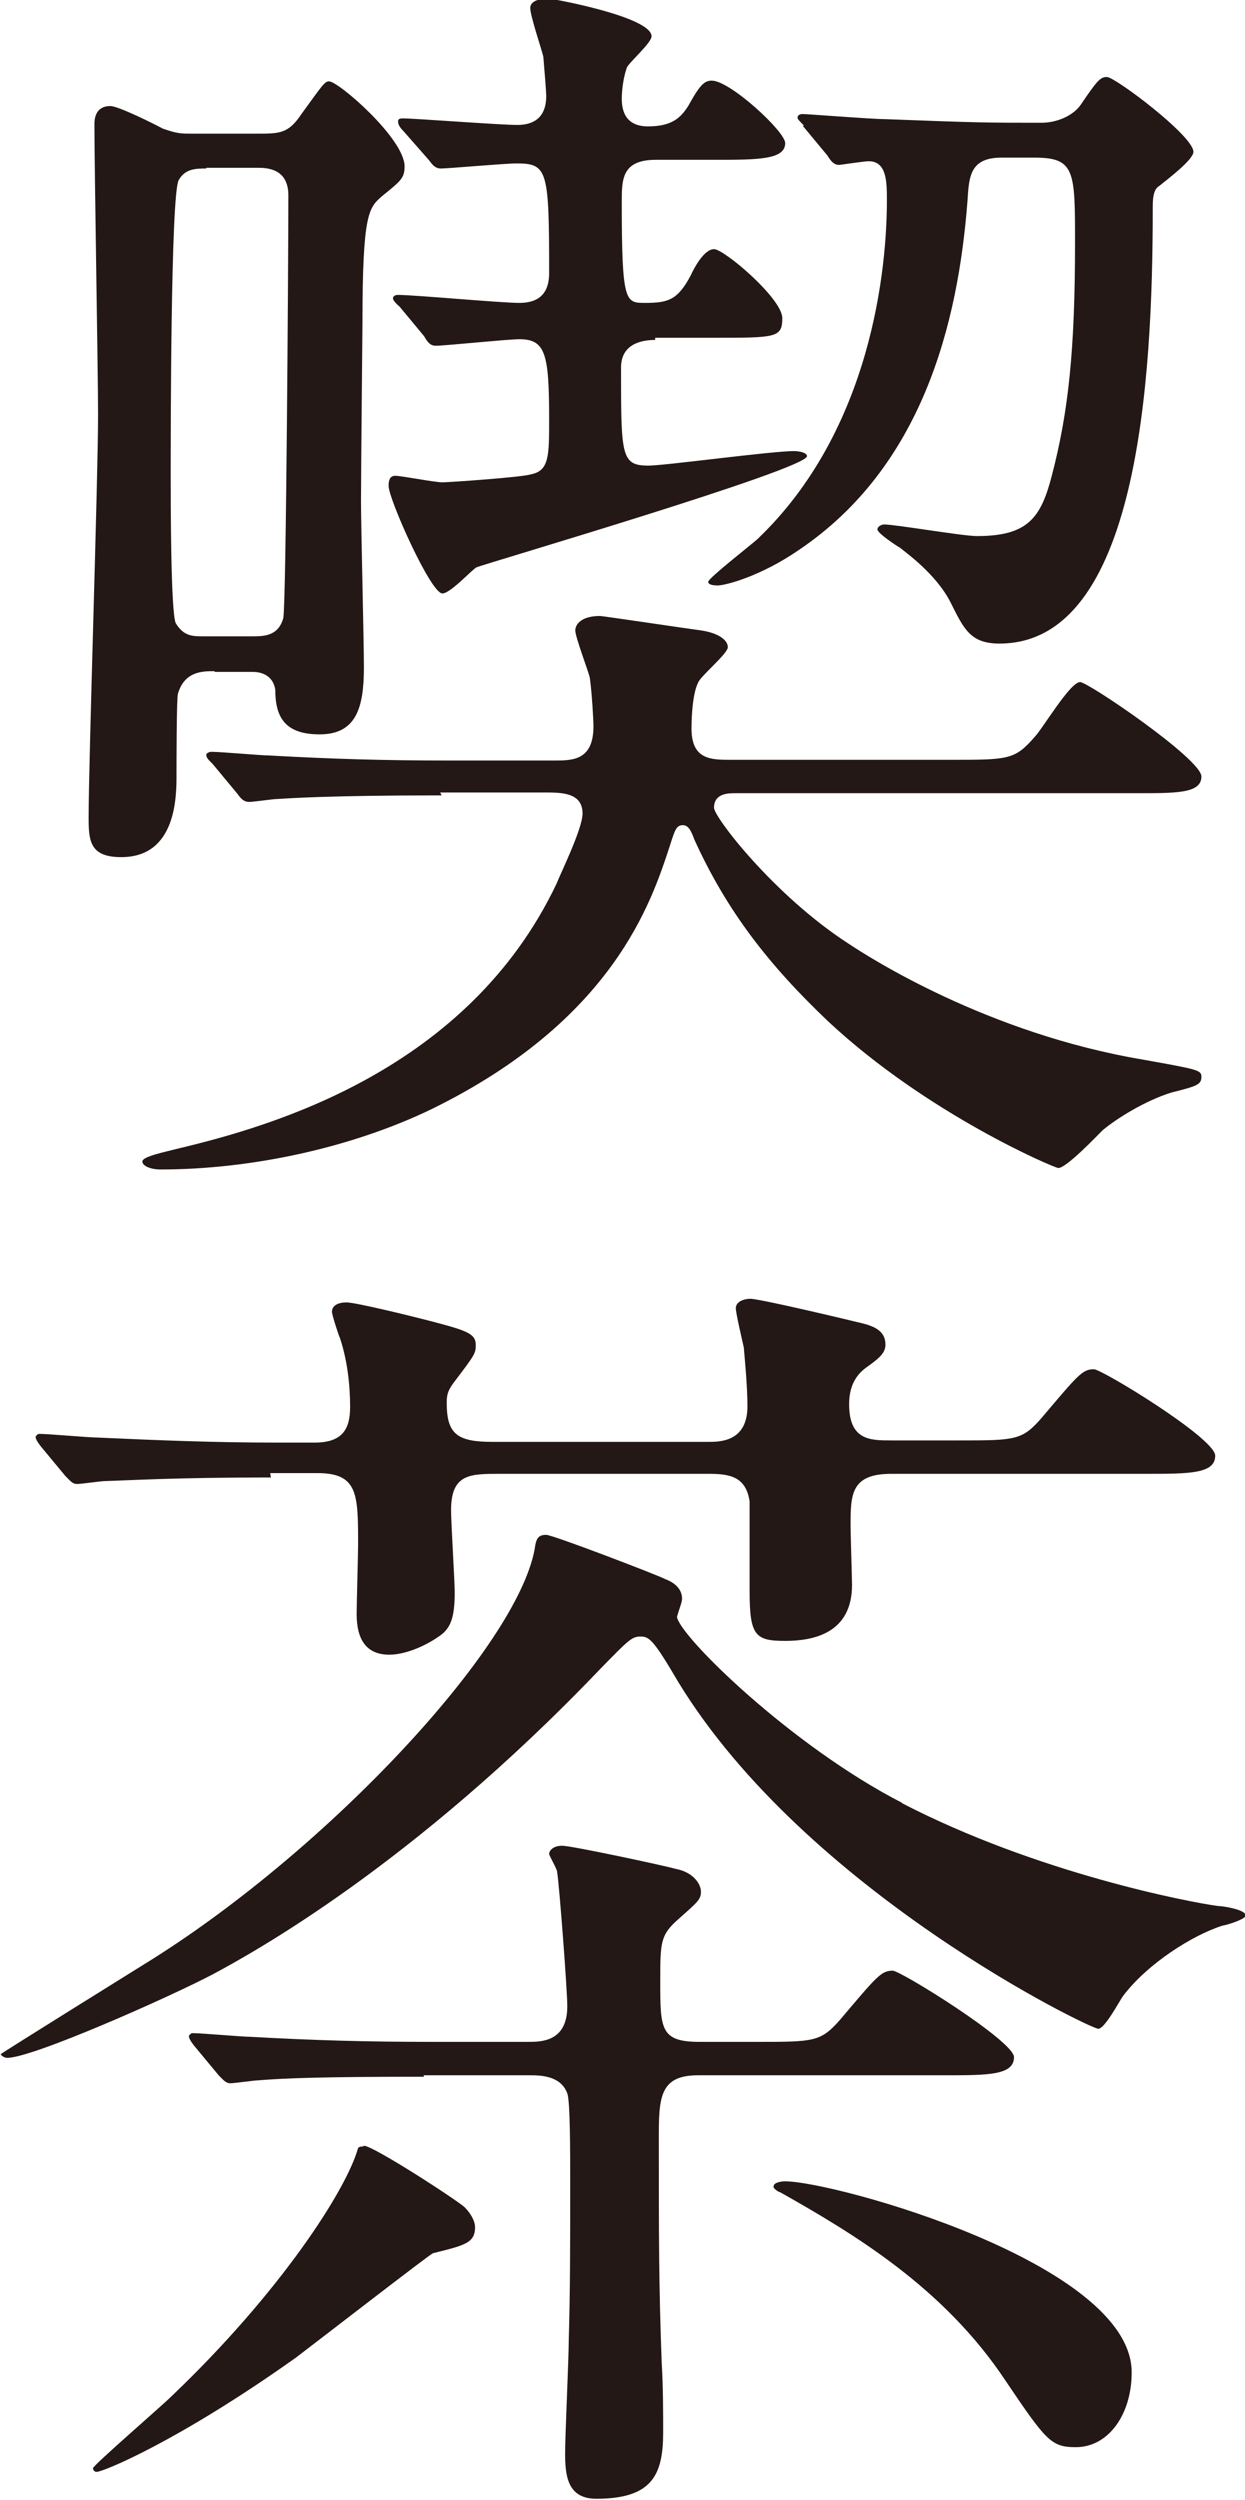
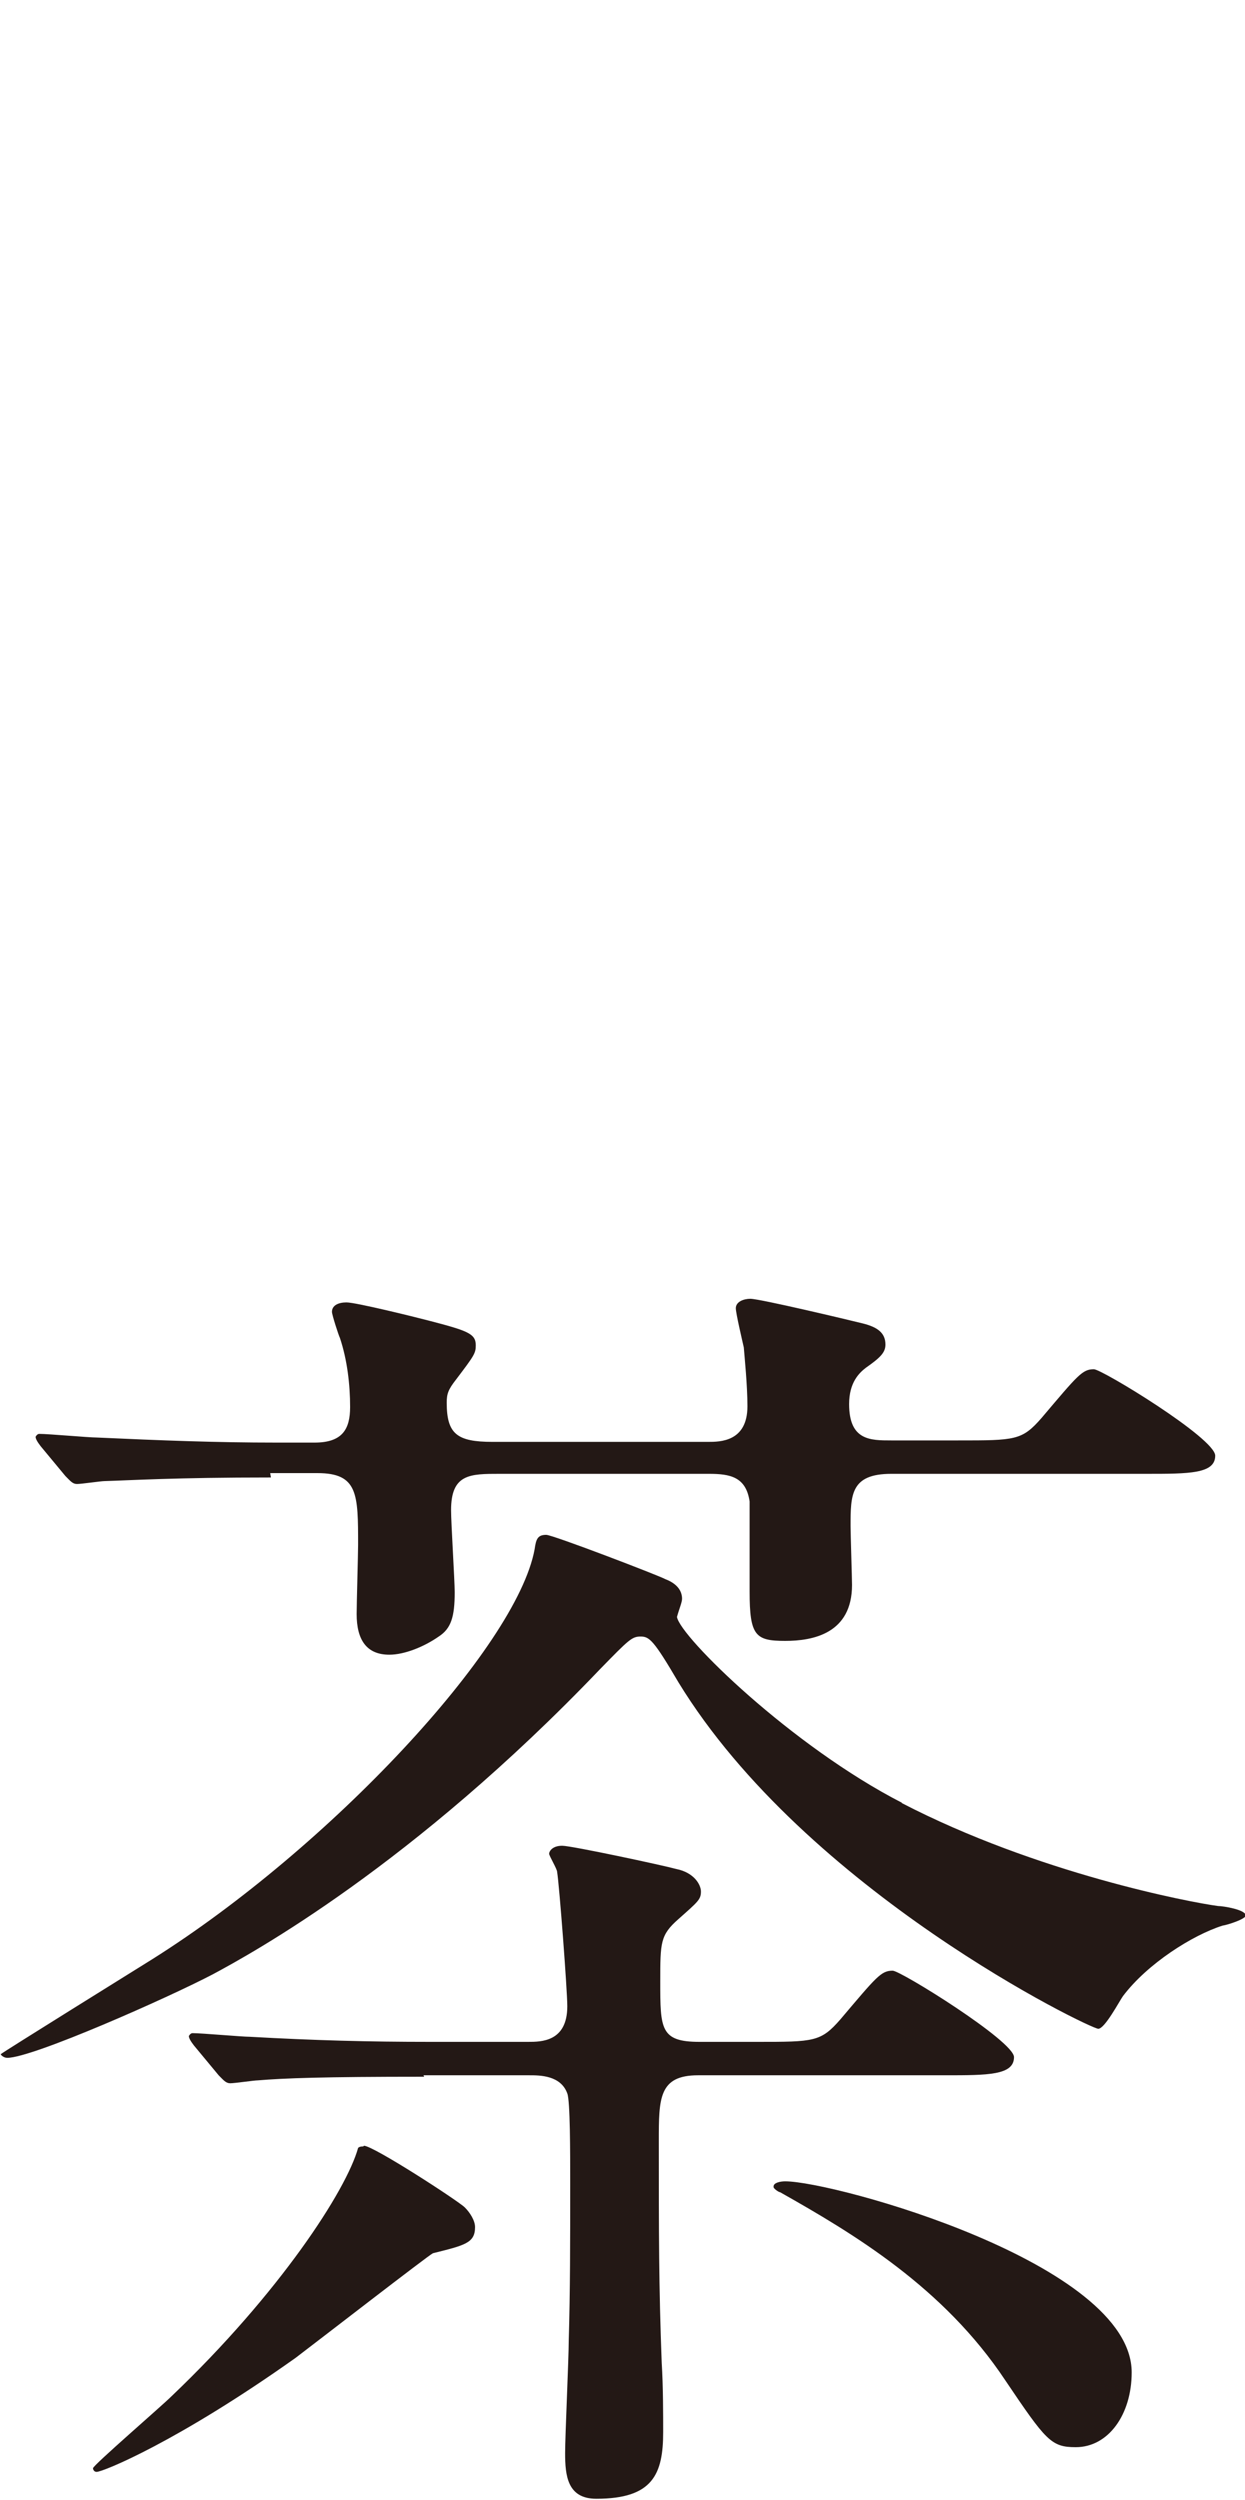
<svg xmlns="http://www.w3.org/2000/svg" viewBox="0 0 17.14 34.42">
  <defs>
    <style>.d{fill:#231815;}</style>
  </defs>
  <g id="a" />
  <g id="b">
    <g id="c">
      <g>
-         <path class="d" d="M2.95,9.24c-.16,0-.41,0-.5,.31-.02,.04-.02,1.04-.02,1.12,0,.29,0,1.13-.76,1.13-.43,0-.45-.22-.45-.54,0-.79,.13-4.66,.13-5.55,0-.58-.05-3.37-.05-4,0-.05,0-.25,.22-.25,.11,0,.61,.25,.72,.31,.2,.07,.25,.07,.4,.07h.9c.31,0,.43,0,.61-.27,.29-.4,.32-.45,.38-.45,.13,0,1.04,.79,1.04,1.17,0,.16-.05,.2-.31,.41-.18,.16-.27,.22-.27,1.75,0,.09-.02,2.07-.02,2.45,0,.34,.04,1.93,.04,2.29,0,.56-.11,.92-.61,.92-.47,0-.61-.23-.61-.61-.02-.16-.14-.25-.31-.25h-.52Zm3.13,1.71c-1.57,0-2.09,.04-2.27,.05-.05,0-.32,.04-.38,.04-.07,0-.11-.04-.16-.11l-.34-.41c-.07-.07-.09-.09-.09-.13,0-.02,.04-.04,.07-.04,.13,0,.68,.05,.79,.05,.88,.05,1.62,.07,2.47,.07h1.46c.25,0,.54,0,.54-.47,0-.09-.02-.45-.05-.67-.02-.09-.2-.56-.2-.65s.09-.2,.34-.2c.04,0,1.24,.18,1.4,.2,.25,.04,.36,.14,.36,.23s-.38,.4-.41,.49c-.09,.18-.09,.59-.09,.63,0,.43,.27,.43,.54,.43h3.03c.79,0,.88,0,1.15-.31,.11-.11,.49-.76,.63-.76,.11,0,1.67,1.06,1.67,1.3s-.36,.23-.96,.23h-5.46c-.09,0-.29,0-.29,.2,0,.13,.83,1.21,1.85,1.87,.27,.18,1.91,1.24,4.07,1.6,.72,.13,.79,.14,.79,.23,0,.11-.05,.13-.41,.22-.36,.11-.76,.36-.95,.52-.09,.09-.5,.52-.61,.52-.05,0-1.8-.74-3.17-2.02-.81-.77-1.39-1.51-1.84-2.5-.05-.14-.09-.2-.16-.2-.09,0-.11,.07-.18,.29-.25,.76-.77,2.39-3.28,3.62-1.12,.54-2.5,.83-3.73,.83-.14,0-.25-.05-.25-.11,0-.07,.31-.13,.5-.18,1.3-.31,3.98-1.08,5.2-3.64,.05-.13,.36-.76,.36-.97,0-.29-.29-.29-.52-.29h-1.44ZM2.84,2.32c-.14,0-.29,0-.38,.16-.11,.2-.11,3.56-.11,4.07,0,.31,0,1.89,.07,2.03,.11,.18,.23,.18,.38,.18h.67c.16,0,.36,0,.43-.25,.04-.18,.07-5.04,.07-5.82,0-.38-.31-.38-.43-.38h-.7Zm6.18,2.36c-.18,0-.47,.05-.47,.38,0,1.22,0,1.35,.38,1.35,.22,0,1.69-.2,2-.2,.07,0,.18,.02,.18,.07,0,.18-4.43,1.48-4.55,1.53-.07,.04-.36,.36-.47,.36-.16,0-.74-1.3-.74-1.48,0-.04,0-.14,.09-.14s.54,.09,.65,.09c.09,0,1.1-.07,1.22-.11,.25-.05,.25-.25,.25-.76,0-.9-.05-1.1-.41-1.1-.16,0-1.03,.09-1.15,.09-.07,0-.11-.04-.16-.13l-.34-.41c-.05-.04-.09-.09-.09-.11,0-.04,.04-.05,.07-.05,.23,0,1.41,.11,1.67,.11,.2,0,.41-.07,.41-.41,0-1.42-.02-1.51-.45-1.51-.16,0-.94,.07-1.04,.07-.07,0-.11-.04-.16-.11l-.36-.41c-.05-.05-.07-.09-.07-.13s.04-.04,.07-.04c.16,0,1.33,.09,1.57,.09,.36,0,.4-.25,.4-.4,0-.05-.02-.31-.04-.54-.02-.09-.18-.56-.18-.67s.16-.13,.25-.13c.05,0,1.42,.25,1.42,.52,0,.09-.31,.36-.34,.43-.05,.14-.07,.32-.07,.43,0,.27,.14,.38,.36,.38,.32,0,.45-.11,.56-.29,.16-.29,.22-.34,.32-.34,.25,0,1.01,.7,1.01,.86,0,.23-.38,.23-.97,.23h-.81c-.47,0-.47,.27-.47,.58,0,1.39,.05,1.39,.32,1.39,.32,0,.45-.04,.63-.38,.04-.09,.18-.36,.32-.36s.94,.68,.94,.95-.09,.27-.94,.27h-.81Zm2.05-2.95c-.07-.07-.09-.09-.09-.11,0-.04,.04-.05,.07-.05,.07,0,.95,.07,1.13,.07,1.31,.05,1.4,.05,2.16,.05,.2,0,.43-.09,.54-.25,.23-.34,.27-.38,.36-.38,.11,0,1.19,.81,1.19,1.03,0,.11-.36,.38-.47,.47-.09,.05-.09,.2-.09,.32,0,2.34-.2,5.98-2.11,5.98-.4,0-.49-.2-.67-.56-.2-.4-.63-.7-.7-.76-.04-.02-.31-.2-.31-.25s.07-.07,.09-.07c.16,0,1.08,.16,1.28,.16,.7,0,.88-.25,1.03-.83,.23-.88,.32-1.73,.32-3.21,0-.99,0-1.17-.56-1.17h-.45c-.43,0-.45,.25-.47,.59-.13,1.71-.63,3.67-2.32,4.81-.52,.36-1.01,.49-1.12,.49-.02,0-.13,0-.13-.05s.58-.5,.68-.59c1.58-1.51,1.78-3.75,1.78-4.66,0-.25,0-.54-.25-.54-.07,0-.38,.05-.41,.05-.07,0-.11-.05-.16-.13l-.34-.41Z" />
        <path class="d" d="M12.41,24.82c1.87,.97,3.98,1.37,4.36,1.42,.07,0,.38,.05,.38,.13,0,.05-.25,.13-.32,.14-.41,.13-1.03,.52-1.37,.97-.05,.07-.25,.45-.34,.45-.11,0-4.02-1.89-5.78-4.77-.34-.58-.4-.63-.52-.63s-.16,.04-.56,.45c-2.58,2.7-4.79,3.91-5.33,4.2-.61,.32-2.48,1.15-2.83,1.15-.05,0-.09-.04-.09-.05s1.93-1.21,2.09-1.31c2.43-1.53,5.01-4.29,5.26-5.64,.02-.14,.04-.2,.16-.2,.09,0,1.55,.56,1.64,.61,.05,.02,.23,.09,.23,.27,0,.05-.04,.14-.07,.25,.04,.27,1.58,1.78,3.1,2.56ZM3.73,20.34c-1.33,0-1.94,.04-2.29,.05-.05,0-.32,.04-.38,.04s-.09-.04-.16-.11l-.34-.41q-.07-.09-.07-.13s.02-.04,.05-.04c.13,0,.68,.05,.79,.05,.88,.04,1.64,.07,2.48,.07h.52c.38,0,.49-.18,.49-.49s-.04-.65-.14-.95c-.02-.04-.11-.32-.11-.36,0-.09,.09-.13,.2-.13,.13,0,.94,.2,1.13,.25,.54,.14,.65,.18,.65,.34,0,.11-.02,.14-.27,.47-.11,.14-.13,.2-.13,.32,0,.43,.14,.54,.63,.54h2.97c.16,0,.54,0,.54-.49,0-.29-.04-.68-.05-.81-.02-.09-.11-.47-.11-.54,0-.09,.11-.13,.2-.13,.13,0,1.35,.29,1.55,.34,.2,.05,.31,.13,.31,.29,0,.11-.07,.18-.27,.32-.09,.07-.23,.2-.23,.5,0,.5,.29,.5,.58,.5h.92c.79,0,.88,0,1.15-.31,.5-.59,.56-.67,.72-.67,.11,0,1.67,.95,1.67,1.19,0,.25-.36,.25-.95,.25h-3.51c-.56,0-.56,.29-.56,.72,0,.11,.02,.72,.02,.81,0,.67-.54,.77-.92,.77-.41,0-.49-.07-.49-.68v-1.24c-.05-.34-.27-.38-.56-.38h-2.88c-.41,0-.67,0-.67,.5,0,.18,.05,.97,.05,1.13,0,.34-.05,.5-.22,.61-.2,.14-.47,.25-.68,.25-.31,0-.45-.2-.45-.56,0-.14,.02-.83,.02-.95,0-.7,0-.99-.56-.99h-.65Zm1.28,9.2c.13,0,1.3,.76,1.39,.85,.07,.07,.14,.18,.14,.27,0,.22-.14,.25-.58,.36-.05,.02-1.6,1.22-1.89,1.44-1.62,1.15-2.65,1.57-2.74,1.57-.04,0-.05-.04-.05-.05,0-.04,.95-.86,1.08-.99,1.49-1.42,2.41-2.84,2.57-3.42,.02-.02,.05-.02,.07-.02Zm.83-.95c-1.4,0-1.93,.02-2.29,.05-.05,0-.32,.04-.38,.04s-.09-.04-.16-.11l-.34-.41q-.07-.09-.07-.13s.02-.04,.05-.04c.13,0,.68,.05,.79,.05,.88,.05,1.64,.07,2.48,.07h1.35c.18,0,.54,0,.54-.49,0-.22-.11-1.67-.14-1.85,0-.04-.11-.22-.11-.25s.04-.11,.18-.11c.13,0,1.39,.27,1.57,.32,.25,.05,.34,.22,.34,.31,0,.11-.04,.14-.31,.38-.25,.22-.25,.32-.25,.86,0,.65,0,.83,.54,.83h.79c.79,0,.88,0,1.15-.31,.5-.59,.56-.67,.72-.67,.11,0,1.67,.97,1.67,1.19,0,.25-.36,.25-.95,.25h-3.4c-.54,0-.54,.32-.54,.9,0,1.28,0,2,.04,3.06,.02,.31,.02,.74,.02,.95,0,.58-.14,.92-.92,.92-.4,0-.43-.32-.43-.63,0-.23,.05-1.31,.05-1.55,.02-.68,.02-1.35,.02-2.18,0-.4,0-1.12-.04-1.22-.09-.25-.38-.25-.52-.25h-1.46Zm4.81,1.51c0-.05,.09-.07,.16-.07,.67,0,4.77,1.13,4.77,2.63,0,.58-.32,1.03-.77,1.03-.34,0-.41-.09-.97-.92-.85-1.28-2.09-2.02-3.1-2.59-.02,0-.09-.05-.09-.07Z" />
      </g>
    </g>
  </g>
</svg>